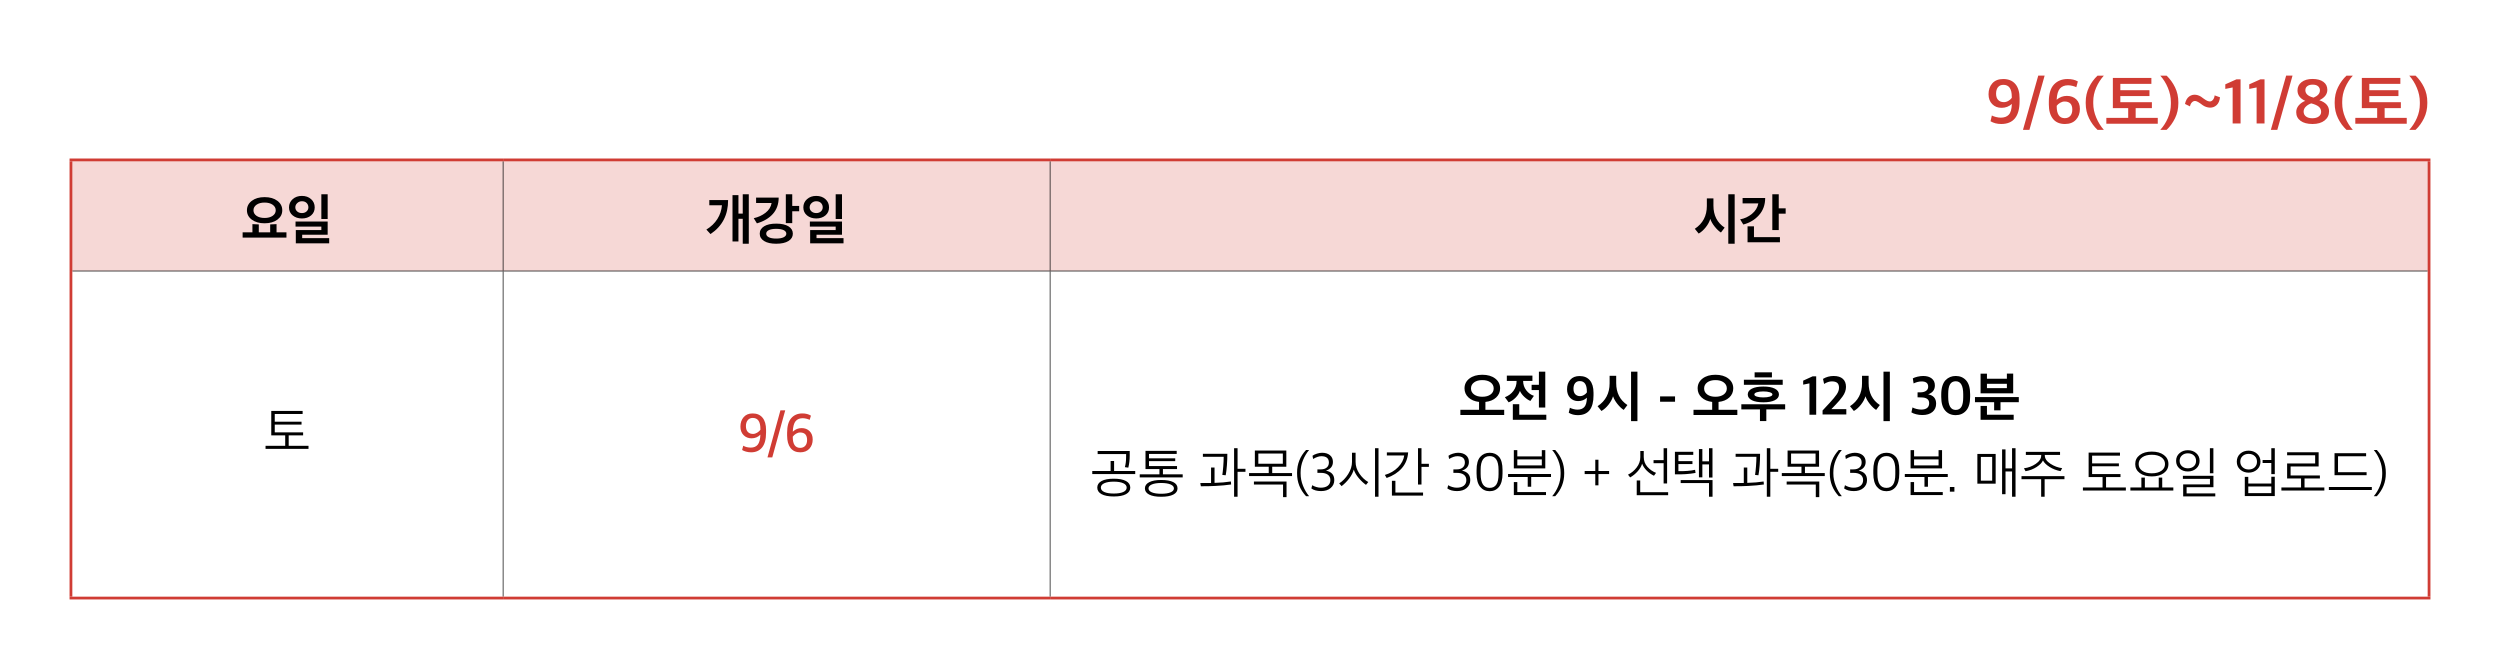
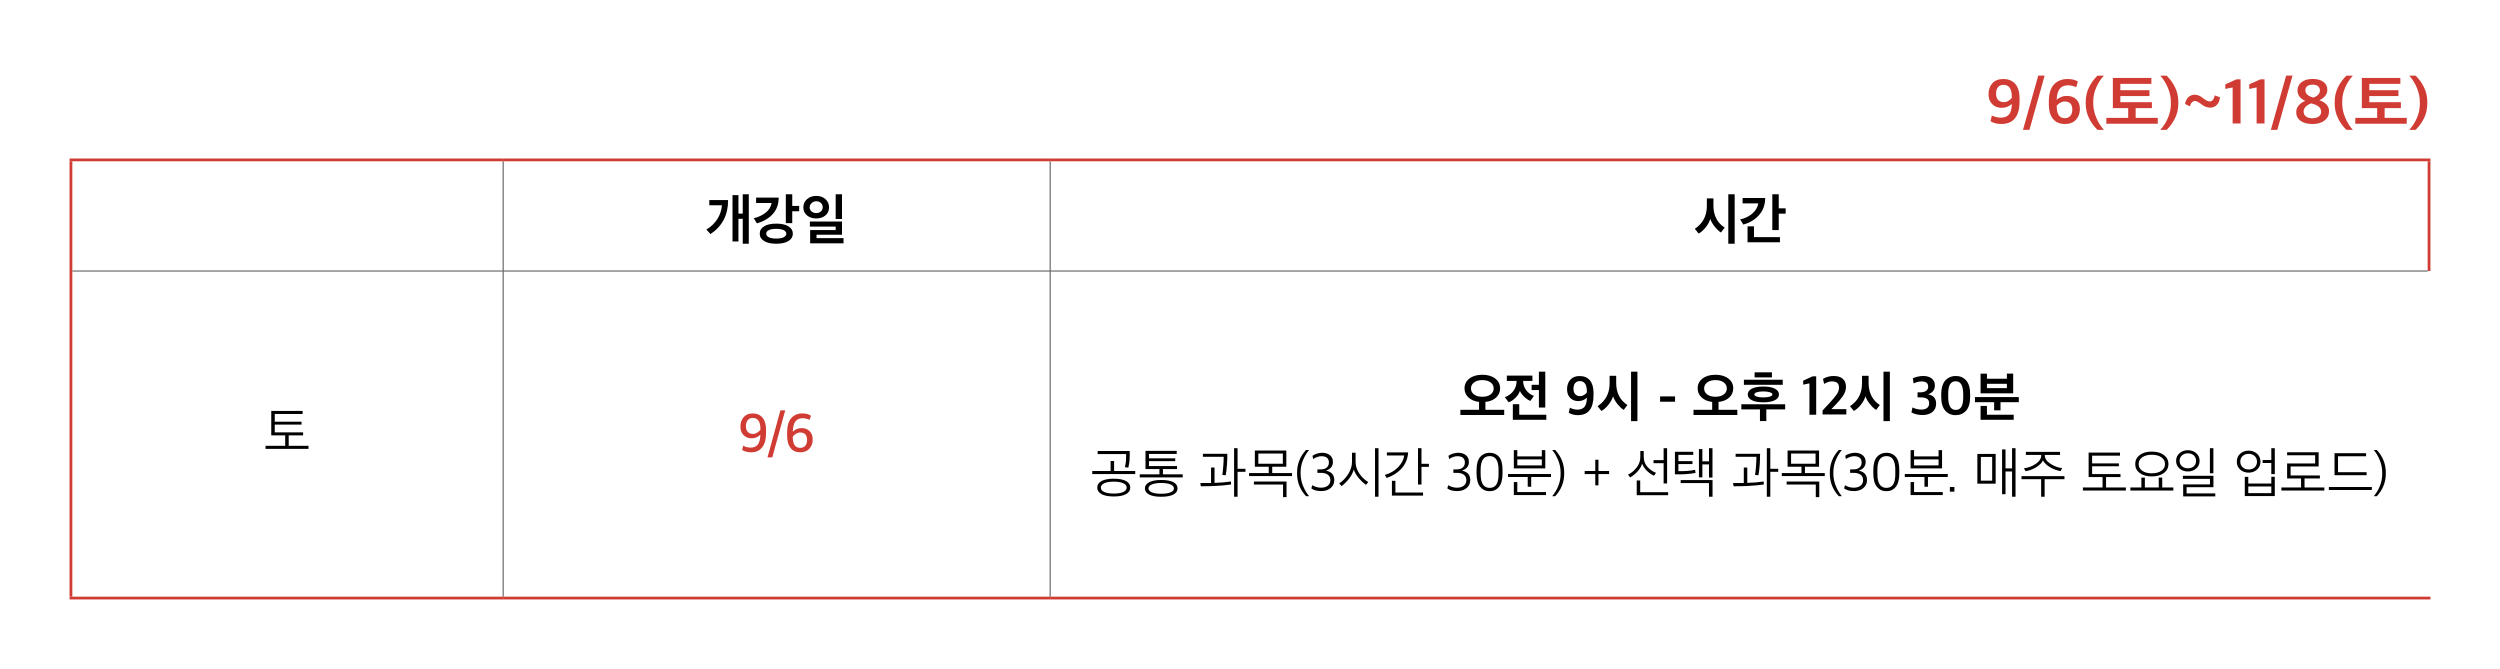
<svg xmlns="http://www.w3.org/2000/svg" xmlns:xlink="http://www.w3.org/1999/xlink" id="레이어_1" x="0px" y="0px" viewBox="0 0 900 240.867" xml:space="preserve">
  <g>
    <defs>
      <rect id="SVGID_1_" width="900" height="240.867" />
    </defs>
    <clipPath id="SVGID_2_">
      <use xlink:href="#SVGID_1_" />
    </clipPath>
    <path clip-path="url(#SVGID_2_)" fill="#D03C34" d="M869.602,46.756c1.226-1.166,2.238-2.561,3.036-4.187  c0.797-1.625,1.196-3.419,1.196-5.382v-0.414c0-1.947-0.399-3.733-1.196-5.359c-0.798-1.625-1.81-3.02-3.036-4.186h-2.277  c1.119,1.227,2.035,2.692,2.748,4.394c0.713,1.701,1.07,3.411,1.07,5.128v0.667c0,1.748-0.353,3.431-1.058,5.049  c-0.706,1.618-1.626,3.047-2.76,4.29H869.602z M864.312,36.797H852.95v-2.209h10.488v-2.116H852.95v-2.276h11.178v-2.14h-13.869  v10.879h5.52v3.496h-7.866v2.116h18.515v-2.116h-7.958v-3.496h5.842V36.797z M847.016,46.756c-1.104-1.243-2.016-2.711-2.737-4.405  s-1.081-3.408-1.081-5.14v-0.645c0-1.748,0.353-3.426,1.058-5.037c0.705-1.609,1.625-3.043,2.76-4.301h-2.277  c-1.242,1.166-2.262,2.557-3.059,4.175s-1.196,3.408-1.196,5.37v0.414c0,1.963,0.399,3.757,1.196,5.382  c0.797,1.626,1.817,3.021,3.059,4.187H847.016z M829.927,32.472c0-0.613,0.234-1.1,0.702-1.46c0.467-0.36,1.107-0.541,1.92-0.541  c0.859,0,1.51,0.192,1.955,0.576c0.445,0.383,0.667,0.881,0.667,1.494c0,1.105-0.759,1.971-2.277,2.599  C830.916,34.65,829.927,33.76,829.927,32.472 M829.306,40.155c0-0.66,0.265-1.25,0.794-1.772c0.529-0.521,1.176-0.912,1.943-1.172  c1.227,0.321,2.128,0.716,2.703,1.184c0.575,0.468,0.862,1.092,0.862,1.874c0,0.69-0.287,1.246-0.862,1.668  s-1.346,0.632-2.312,0.632c-0.966,0-1.729-0.214-2.288-0.643C829.586,41.496,829.306,40.906,829.306,40.155 M838.46,40.062  c0-1.87-1.165-3.196-3.496-3.978c1.917-0.921,2.875-2.17,2.875-3.75c0-1.226-0.475-2.184-1.426-2.875  c-0.951-0.69-2.254-1.035-3.91-1.035c-1.641,0-2.952,0.38-3.933,1.139c-0.981,0.759-1.472,1.752-1.472,2.978  c0,1.672,0.928,2.929,2.783,3.773c-0.935,0.367-1.71,0.904-2.323,1.61c-0.613,0.705-0.92,1.525-0.92,2.461  c0,1.303,0.518,2.338,1.553,3.104c1.035,0.767,2.472,1.15,4.312,1.15s3.293-0.421,4.359-1.265  C837.927,42.531,838.46,41.427,838.46,40.062 M819.831,46.756l5.474-19.528h-2.3l-5.497,19.528H819.831z M815.231,44.456V28.562  h-1.495l-4.002,1.795v1.655l2.645-0.528v12.972H815.231z M806.606,44.456V28.562h-1.495l-4.002,1.795v1.655l2.645-0.528v12.972  H806.606z M790.552,34.129c-0.89-0.123-1.702,0.076-2.438,0.597c-0.736,0.522-1.242,1.419-1.518,2.691  c0.23,0.108,0.552,0.265,0.966,0.472s0.69,0.341,0.828,0.402c0.122-0.628,0.371-1.123,0.747-1.483  c0.376-0.36,0.786-0.51,1.231-0.449h-0.023c0.521,0.046,1.38,0.537,2.576,1.472c0.797,0.568,1.686,0.875,2.668,0.921  c0.92,0.015,1.717-0.288,2.392-0.909c0.674-0.621,1.081-1.56,1.219-2.818c-0.368-0.122-1.012-0.352-1.932-0.689  c-0.062,0.628-0.257,1.149-0.587,1.564c-0.33,0.414-0.701,0.621-1.115,0.621c-0.154,0-0.311-0.024-0.472-0.069  c-0.161-0.047-0.299-0.089-0.414-0.127s-0.272-0.119-0.471-0.241c-0.2-0.123-0.338-0.207-0.414-0.253  c-0.077-0.047-0.227-0.15-0.449-0.311c-0.222-0.161-0.356-0.257-0.402-0.288C792.208,34.619,791.41,34.251,790.552,34.129   M779.972,46.756c1.227-1.166,2.239-2.561,3.036-4.187c0.797-1.625,1.196-3.419,1.196-5.382v-0.414  c0-1.947-0.399-3.733-1.196-5.359c-0.797-1.625-1.809-3.02-3.036-4.186h-2.277c1.119,1.227,2.036,2.692,2.749,4.394  c0.713,1.701,1.069,3.411,1.069,5.128v0.667c0,1.748-0.353,3.431-1.058,5.049c-0.705,1.618-1.625,3.047-2.76,4.29H779.972z   M774.682,36.797H763.32v-2.209h10.488v-2.116H763.32v-2.276h11.178v-2.14h-13.869v10.879h5.52v3.496h-7.866v2.116h18.515v-2.116  h-7.958v-3.496h5.842V36.797z M757.387,46.756c-1.104-1.243-2.017-2.711-2.737-4.405c-0.721-1.694-1.081-3.408-1.081-5.14v-0.645  c0-1.748,0.352-3.426,1.058-5.037c0.705-1.609,1.625-3.043,2.76-4.301h-2.277c-1.242,1.166-2.262,2.557-3.059,4.175  c-0.798,1.618-1.196,3.408-1.196,5.37v0.414c0,1.963,0.398,3.757,1.196,5.382c0.797,1.626,1.817,3.021,3.059,4.187H757.387z   M740.413,38.222v-0.138c0.306-0.414,0.72-0.774,1.242-1.08c0.521-0.307,1.05-0.461,1.587-0.461c1.855,0,2.783,0.967,2.783,2.898  c0,0.982-0.242,1.745-0.725,2.289c-0.483,0.544-1.146,0.817-1.989,0.817C741.379,42.547,740.413,41.105,740.413,38.222   M747.336,43.11c0.95-1.02,1.426-2.311,1.426-3.876c0-1.472-0.434-2.625-1.3-3.461c-0.866-0.836-1.997-1.254-3.392-1.254  c-1.38,0-2.607,0.461-3.68,1.381c0.107-1.917,0.506-3.263,1.196-4.037c0.69-0.774,1.663-1.161,2.921-1.161  c0.49,0,1.027,0.072,1.61,0.218c0.582,0.146,1.035,0.303,1.357,0.472l0.552-2.071c-0.997-0.582-2.224-0.873-3.68-0.873  c-2.024,0-3.657,0.651-4.899,1.954c-1.242,1.304-1.863,3.343-1.863,6.119v1.127c0,2.192,0.494,3.906,1.483,5.14  c0.989,1.234,2.427,1.851,4.313,1.851C745.066,44.639,746.385,44.13,747.336,43.11 M730.592,46.756l5.474-19.528h-2.3  l-5.497,19.528H730.592z M724.244,34.842v0.39c-0.291,0.414-0.701,0.775-1.23,1.082c-0.529,0.306-1.07,0.459-1.622,0.459  c-0.843,0-1.522-0.256-2.036-0.77c-0.513-0.514-0.77-1.277-0.77-2.288c0-0.982,0.23-1.756,0.69-2.323  c0.46-0.568,1.112-0.852,1.955-0.852C723.24,30.54,724.244,31.974,724.244,34.842 M717.252,29.977  c-0.92,1.02-1.38,2.335-1.38,3.945c0,1.487,0.441,2.675,1.323,3.564c0.881,0.89,2.004,1.335,3.369,1.335  c1.441,0,2.676-0.468,3.703-1.404c-0.061,1.871-0.429,3.163-1.104,3.876c-0.675,0.713-1.641,1.069-2.898,1.069  c-0.521,0-1.096-0.08-1.725-0.241c-0.629-0.161-1.119-0.341-1.472-0.54l-0.483,2.069c1.104,0.66,2.384,0.989,3.841,0.989  c4.416,0,6.624-2.737,6.624-8.211V35.37c0-2.223-0.51-3.933-1.53-5.129c-1.019-1.196-2.472-1.793-4.358-1.793  C719.475,28.448,718.172,28.957,717.252,29.977" />
-     <path clip-path="url(#SVGID_2_)" fill="#F6D8D6" d="M378.039,57.566h496.422v40H378.039V57.566z M181.119,57.566h196.92v40h-196.92  V57.566z M25.539,57.566h155.58v40H25.539V57.566z" />
    <polyline clip-path="url(#SVGID_2_)" points="26.039,97.691 181.119,97.691 181.119,97.441 26.039,97.441  " />
    <polyline clip-path="url(#SVGID_2_)" points="181.119,97.691 378.039,97.691 378.039,97.441 181.119,97.441  " />
    <polyline clip-path="url(#SVGID_2_)" points="181.244,214.801 181.244,97.692 180.994,97.692 180.994,214.801  " />
    <polyline clip-path="url(#SVGID_2_)" points="378.164,214.801 378.164,97.692 377.914,97.692 377.914,214.801  " />
    <polyline clip-path="url(#SVGID_2_)" points="181.244,97.441 181.244,58.066 180.994,58.066 180.994,97.441  " />
    <polyline clip-path="url(#SVGID_2_)" points="378.164,97.441 378.164,58.066 377.914,58.066 377.914,97.441  " />
    <polyline clip-path="url(#SVGID_2_)" points="378.039,97.691 873.961,97.691 873.961,97.441 378.039,97.441  " />
    <polyline clip-path="url(#SVGID_2_)" fill="#D03C34" points="25.039,58.066 181.119,58.066 181.119,57.066 25.039,57.066  " />
    <polyline clip-path="url(#SVGID_2_)" fill="#D03C34" points="181.119,58.066 378.039,58.066 378.039,57.066 181.119,57.066  " />
    <polyline clip-path="url(#SVGID_2_)" fill="#D03C34" points="378.039,58.066 874.961,58.066 874.961,57.066 378.039,57.066  " />
    <polyline clip-path="url(#SVGID_2_)" fill="#D03C34" points="25.039,215.801 181.119,215.801 181.119,214.801 25.039,214.801  " />
    <polyline clip-path="url(#SVGID_2_)" fill="#D03C34" points="181.119,215.801 378.039,215.801 378.039,214.801 181.119,214.801    " />
    <polyline clip-path="url(#SVGID_2_)" fill="#D03C34" points="26.039,97.566 26.039,58.066 25.039,58.066 25.039,97.566  " />
    <polyline clip-path="url(#SVGID_2_)" fill="#D03C34" points="874.961,97.566 874.961,58.066 873.961,58.066 873.961,97.566  " />
    <polyline clip-path="url(#SVGID_2_)" fill="#D03C34" points="26.039,214.801 26.039,97.567 25.039,97.567 25.039,214.801  " />
-     <polyline clip-path="url(#SVGID_2_)" fill="#D03C34" points="874.961,214.801 874.961,97.567 873.961,97.567 873.961,214.801  " />
    <polyline clip-path="url(#SVGID_2_)" fill="#D03C34" points="378.039,215.801 874.961,215.801 874.961,214.801 378.039,214.801    " />
-     <path clip-path="url(#SVGID_2_)" d="M108.688,72.446c0.718,0,1.287,0.21,1.705,0.63c0.418,0.42,0.627,0.943,0.627,1.57  c0,0.573-0.216,1.06-0.647,1.46c-0.431,0.4-0.993,0.6-1.685,0.6c-0.68,0-1.245-0.193-1.696-0.58  c-0.451-0.387-0.676-0.88-0.676-1.48s0.235-1.117,0.706-1.55C107.492,72.663,108.047,72.446,108.688,72.446 M105.375,77.556  c0.889,0.727,1.993,1.09,3.313,1.09c1.345,0,2.45-0.367,3.312-1.1c0.862-0.733,1.294-1.693,1.294-2.88  c0-1.213-0.435-2.207-1.304-2.98c-0.869-0.773-1.97-1.16-3.302-1.16c-1.346,0-2.457,0.393-3.332,1.18  c-0.876,0.787-1.314,1.773-1.314,2.96C104.042,75.866,104.487,76.829,105.375,77.556 M117.958,69.926h-2.274v8.92h2.274V69.926z   M118.507,85.726h-9.721v-1.22h9.172v-4.76h-11.564v1.84h9.291v1.24h-9.193v4.78h12.015V85.726z M95.246,78.466  c-1.202,0-2.169-0.257-2.901-0.77c-0.732-0.513-1.097-1.177-1.097-1.99s0.365-1.48,1.097-2c0.732-0.52,1.699-0.78,2.901-0.78  c1.202,0,2.172,0.26,2.911,0.78c0.738,0.52,1.107,1.187,1.107,2s-0.369,1.477-1.107,1.99  C97.418,78.209,96.448,78.466,95.246,78.466 M103.125,83.646h-3.567v-2.96l-2.293,0.1v2.86h-4.096v-2.86l-2.294-0.1v2.96h-3.528  v1.88h15.778V83.646z M99.862,72.296c-1.17-0.887-2.708-1.33-4.616-1.33c-1.895,0-3.427,0.443-4.596,1.33  c-1.17,0.887-1.754,2.023-1.754,3.41c0,1.373,0.584,2.497,1.754,3.37c1.169,0.873,2.701,1.31,4.596,1.31  c1.908,0,3.446-0.437,4.616-1.31c1.169-0.873,1.754-1.997,1.754-3.37C101.616,74.319,101.031,73.183,99.862,72.296" />
    <path clip-path="url(#SVGID_2_)" d="M293.849,72.446c0.718,0,1.287,0.21,1.705,0.63s0.627,0.943,0.627,1.57  c0,0.573-0.215,1.06-0.646,1.46c-0.432,0.4-0.994,0.6-1.686,0.6c-0.68,0-1.245-0.193-1.695-0.58  c-0.451-0.387-0.677-0.88-0.677-1.48c0-0.6,0.236-1.117,0.706-1.55S293.209,72.446,293.849,72.446 M290.537,77.556  c0.888,0.727,1.992,1.09,3.312,1.09c1.346,0,2.45-0.367,3.312-1.1c0.863-0.733,1.294-1.693,1.294-2.88  c0-1.213-0.435-2.207-1.303-2.98c-0.87-0.773-1.97-1.16-3.303-1.16c-1.346,0-2.457,0.393-3.332,1.18  c-0.876,0.787-1.313,1.773-1.313,2.96C289.204,75.866,289.648,76.829,290.537,77.556 M303.12,69.926h-2.274v8.92h2.274V69.926z   M303.669,85.726h-9.722v-1.22h9.173v-4.76h-11.564v1.84h9.29v1.24h-9.192v4.78h12.015V85.726z M272.193,71.146v1.94h5.586  c-0.235,1.4-0.967,2.573-2.195,3.52s-2.64,1.593-4.234,1.94l1.137,1.86c2.443-0.707,4.358-1.837,5.743-3.39  c1.385-1.553,2.084-3.51,2.097-5.87H272.193z M279.426,85.886c-1.137,0-2.019-0.157-2.646-0.47  c-0.628-0.313-0.941-0.743-0.941-1.29c0-0.547,0.313-0.973,0.941-1.28c0.627-0.307,1.509-0.46,2.646-0.46  c1.149,0,2.044,0.153,2.685,0.46c0.64,0.307,0.96,0.733,0.96,1.28c0,0.547-0.32,0.977-0.96,1.29  C281.47,85.729,280.575,85.886,279.426,85.886 M283.845,81.476c-1.052-0.647-2.525-0.97-4.419-0.97  c-1.856,0-3.306,0.323-4.352,0.97c-1.045,0.647-1.568,1.53-1.568,2.65c0,1.107,0.523,1.987,1.568,2.64  c1.046,0.653,2.496,0.98,4.352,0.98c1.894,0,3.367-0.327,4.419-0.98s1.578-1.533,1.578-2.64  C285.423,83.006,284.897,82.123,283.845,81.476 M287.697,74.126h-2.489v-4.2h-2.313v10.4h2.313v-4.28h2.489V74.126z   M255.353,72.026v1.88h4.547c-0.144,1.787-0.693,3.433-1.646,4.94c-0.954,1.507-2.274,2.773-3.959,3.8l1.489,1.62  c4.247-2.84,6.357-6.92,6.331-12.24H255.353z M269.563,69.926h-2.176v6.98h-1.548v-6.66h-2.136v16.68h2.136v-8.16h1.548v8.98h2.176  V69.926z" />
    <path clip-path="url(#SVGID_2_)" d="M640.779,85.366h-9.349v-3.88h-2.313v5.74h11.662V85.366z M627.334,71.286v1.94h5.664  c-0.274,1.48-1.042,2.737-2.303,3.77c-1.261,1.034-2.675,1.69-4.243,1.97l1.137,1.86c2.273-0.586,4.151-1.71,5.635-3.37  c1.482-1.66,2.231-3.716,2.244-6.17H627.334z M642.837,75.006h-2.489v-5.08h-2.313v12.9h2.313v-5.9h2.489V75.006z M616.836,74.026  v-2.6h-2.371v2.72c0,3.574-1.444,6.314-4.332,8.22l1.392,1.72c0.901-0.506,1.75-1.263,2.548-2.27  c0.796-1.006,1.339-2.016,1.626-3.03c0.288,0.894,0.814,1.82,1.578,2.78c0.765,0.96,1.519,1.674,2.264,2.14l1.333-1.76  C618.182,80.173,616.836,77.533,616.836,74.026 M624.48,69.926h-2.293v17.82h2.293V69.926z" />
    <polygon clip-path="url(#SVGID_2_)" points="108.553,151.814 98.91,151.814 98.91,149.034 108.945,149.034 108.945,147.934   97.655,147.934 97.655,156.734 102.673,156.734 102.673,160.493 95.597,160.493 95.597,161.594 111.062,161.594 111.062,160.493   103.927,160.493 103.927,156.734 109.121,156.734 109.121,155.654 98.91,155.654 98.91,152.854 108.553,152.854  " />
    <path clip-path="url(#SVGID_2_)" fill="#D03C34" d="M285.397,157.314v-0.12c0.287-0.4,0.672-0.75,1.156-1.05  c0.483-0.3,0.98-0.45,1.49-0.45c1.672,0,2.508,0.9,2.508,2.7c0,0.893-0.222,1.59-0.666,2.09s-1.052,0.75-1.823,0.75  C286.285,161.234,285.397,159.927,285.397,157.314 M291.375,161.534c0.797-0.867,1.195-1.973,1.195-3.32  c0-1.267-0.372-2.267-1.117-3s-1.699-1.1-2.862-1.1c-1.228,0-2.293,0.433-3.194,1.3c0.078-1.8,0.414-3.06,1.009-3.78  c0.594-0.72,1.447-1.08,2.558-1.08c0.431,0,0.892,0.063,1.382,0.19c0.49,0.127,0.865,0.263,1.127,0.41l0.47-1.52  c-0.862-0.533-1.895-0.8-3.097-0.8c-1.672,0-3.005,0.567-3.998,1.7c-0.993,1.133-1.49,2.887-1.49,5.26v1  c0,1.92,0.405,3.407,1.215,4.46c0.81,1.053,1.986,1.58,3.528,1.58C289.486,162.833,290.577,162.401,291.375,161.534   M278.017,164.674l4.665-16.96h-1.725l-4.665,16.96H278.017z M273.743,154.374v0.36c-0.288,0.387-0.676,0.73-1.166,1.03  c-0.49,0.3-0.99,0.45-1.5,0.45c-0.771,0-1.388-0.237-1.852-0.71c-0.464-0.473-0.696-1.177-0.696-2.11c0-0.88,0.219-1.59,0.657-2.13  c0.437-0.54,1.035-0.81,1.793-0.81C272.822,150.454,273.743,151.76,273.743,154.374 M267.706,150.184  c-0.771,0.9-1.156,2.03-1.156,3.39c0,1.28,0.378,2.303,1.136,3.07c0.758,0.767,1.712,1.15,2.862,1.15  c1.267,0,2.332-0.44,3.195-1.32c-0.066,1.707-0.386,2.91-0.961,3.61c-0.575,0.7-1.404,1.05-2.489,1.05  c-1.058,0-1.967-0.227-2.724-0.68l-0.412,1.54c0.34,0.227,0.807,0.423,1.402,0.59c0.594,0.167,1.205,0.25,1.832,0.25  c1.686,0,3.005-0.583,3.959-1.75c0.954-1.167,1.431-2.957,1.431-5.37v-0.92c0-1.907-0.418-3.377-1.254-4.41  c-0.837-1.033-2.032-1.55-3.587-1.55C269.555,148.833,268.477,149.284,267.706,150.184" />
    <path clip-path="url(#SVGID_2_)" d="M715.302,138.174h7.174v1.56h-7.174V138.174z M724.925,149.294h-9.623v-3.16h-2.293v5h11.916  V149.294z M720.182,144.794h6.586v-1.84H710.99v1.84h6.899v2.92h2.293V144.794z M724.749,134.493h-2.274v1.86h-7.173v-1.84h-2.293  v7.08h11.74V134.493z M701.351,142.874v-1.06c0-1.587,0.222-2.743,0.666-3.47c0.444-0.727,1.13-1.09,2.058-1.09  c1.79,0,2.685,1.567,2.685,4.7v1.02c0,1.613-0.222,2.783-0.666,3.51c-0.444,0.727-1.124,1.09-2.039,1.09  C702.252,147.574,701.351,146.007,701.351,142.874 M707.799,147.833c0.967-1.08,1.451-2.753,1.451-5.02v-0.86  c0-2.267-0.481-3.933-1.441-5c-0.96-1.067-2.205-1.6-3.734-1.6c-0.719,0-1.382,0.12-1.989,0.36c-0.608,0.24-1.16,0.613-1.657,1.12  c-0.496,0.507-0.885,1.2-1.166,2.08c-0.281,0.88-0.421,1.913-0.421,3.1v0.86c0,2.213,0.477,3.863,1.431,4.95  c0.953,1.087,2.214,1.63,3.782,1.63C705.584,149.454,706.832,148.914,707.799,147.833 M695.673,148.314  c0.888-0.733,1.332-1.733,1.332-3c0-1.853-0.953-2.973-2.861-3.36c1.607-0.573,2.411-1.64,2.411-3.2c0-1.08-0.379-1.917-1.137-2.51  c-0.758-0.593-1.771-0.89-3.038-0.89c-0.654,0-1.34,0.083-2.058,0.25c-0.719,0.167-1.287,0.37-1.705,0.61l0.274,1.82  c1.019-0.48,1.973-0.72,2.862-0.72c1.594,0,2.391,0.627,2.391,1.88c0,0.627-0.235,1.117-0.706,1.47  c-0.47,0.353-1.097,0.543-1.881,0.57l-1.235,0.02v1.78l1.391,0.04c1.856,0.027,2.784,0.72,2.784,2.08  c0,0.76-0.249,1.333-0.745,1.72c-0.497,0.387-1.202,0.58-2.117,0.58c-0.51,0-1.075-0.077-1.695-0.23  c-0.621-0.153-1.101-0.337-1.441-0.55l-0.392,1.78c0.405,0.267,0.97,0.493,1.695,0.68c0.726,0.187,1.474,0.28,2.245,0.28  C693.575,149.414,694.784,149.047,695.673,148.314 M672.702,137.893v-2.6h-2.372v2.72c0,3.573-1.444,6.313-4.331,8.22l1.391,1.72  c0.902-0.507,1.751-1.263,2.548-2.27c0.797-1.007,1.34-2.017,1.627-3.03c0.287,0.893,0.814,1.82,1.578,2.78  c0.764,0.96,1.519,1.673,2.264,2.14l1.333-1.76C674.048,144.04,672.702,141.401,672.702,137.893 M680.346,133.794h-2.293v17.82  h2.293V133.794z M664.674,149.214v-1.92h-5.39l1.588-1.66c0.548-0.587,0.983-1.063,1.303-1.43c0.32-0.367,0.696-0.847,1.127-1.44  c0.431-0.593,0.748-1.18,0.951-1.76c0.202-0.58,0.303-1.157,0.303-1.73c0-1.253-0.379-2.22-1.136-2.9  c-0.758-0.68-1.862-1.02-3.313-1.02c-1.385,0-2.659,0.347-3.822,1.04l0.392,1.82c0.993-0.613,1.921-0.92,2.783-0.92  c0.876,0,1.526,0.18,1.951,0.54c0.424,0.36,0.637,0.947,0.637,1.76c0,0.773-0.275,1.563-0.824,2.37  c-0.548,0.807-1.391,1.823-2.528,3.05l-2.568,2.76v1.44H664.674z M653.829,149.294v-13.82h-1.274l-3.41,1.56v1.44l2.254-0.46v11.28  H653.829z M637.14,142.784c-0.62,0.193-1.401,0.29-2.342,0.29s-1.715-0.097-2.322-0.29c-0.608-0.193-0.912-0.45-0.912-0.77  c0-0.347,0.304-0.617,0.912-0.81c0.607-0.193,1.381-0.29,2.322-0.29s1.722,0.1,2.342,0.3c0.621,0.2,0.931,0.467,0.931,0.8  C638.071,142.333,637.761,142.591,637.14,142.784 M637.895,134.034h-6.233v1.82h6.233V134.034z M641.776,136.694h-13.975v1.84  h13.975V136.694z M635.876,147.393h6.782v-1.86H626.88v1.86h6.703v4.2h2.293V147.393z M638.934,139.914  c-0.993-0.507-2.372-0.76-4.136-0.76c-1.751,0-3.123,0.253-4.116,0.76c-0.993,0.507-1.489,1.207-1.489,2.1  c0,0.88,0.496,1.57,1.489,2.07c0.993,0.5,2.365,0.75,4.116,0.75c1.751,0,3.126-0.25,4.126-0.75s1.499-1.19,1.499-2.07  C640.423,141.121,639.927,140.421,638.934,139.914 M620.53,142.014c-0.752,0.547-1.742,0.82-2.97,0.82  c-1.228,0-2.215-0.273-2.959-0.82c-0.745-0.547-1.118-1.273-1.118-2.18c0-0.893,0.373-1.617,1.118-2.17  c0.744-0.553,1.731-0.83,2.959-0.83c1.241,0,2.235,0.277,2.979,0.83c0.745,0.553,1.118,1.277,1.118,2.17  C621.657,140.741,621.281,141.467,620.53,142.014 M625.439,147.534h-6.762v-2.84c1.62-0.173,2.908-0.703,3.862-1.59  c0.953-0.887,1.43-1.983,1.43-3.29c0-1.453-0.588-2.633-1.764-3.54c-1.176-0.907-2.724-1.36-4.645-1.36  c-1.921,0-3.469,0.453-4.645,1.36c-1.176,0.907-1.764,2.087-1.764,3.54c0,1.293,0.473,2.383,1.421,3.27  c0.947,0.887,2.218,1.423,3.812,1.61v2.84h-6.723v1.86h15.778V147.534z M603.017,142.714h-5.39v1.92h5.39V142.714z M581.83,137.893  v-2.6h-2.371v2.72c0,3.573-1.444,6.313-4.332,8.22l1.392,1.72c0.901-0.507,1.751-1.263,2.548-2.27  c0.797-1.007,1.339-2.017,1.627-3.03c0.287,0.893,0.813,1.82,1.577,2.78c0.765,0.96,1.519,1.673,2.264,2.14l1.333-1.76  C583.176,144.04,581.83,141.401,581.83,137.893 M589.474,133.794h-2.293v17.82h2.293V133.794z M571.274,140.934v0.34  c-0.248,0.36-0.598,0.673-1.049,0.94s-0.911,0.4-1.382,0.4c-0.718,0-1.297-0.223-1.734-0.67c-0.438-0.447-0.657-1.11-0.657-1.99  c0-0.853,0.196-1.527,0.588-2.02c0.392-0.493,0.947-0.74,1.666-0.74C570.418,137.194,571.274,138.441,571.274,140.934   M565.315,136.704c-0.784,0.887-1.176,2.03-1.176,3.43c0,1.293,0.376,2.327,1.127,3.1c0.752,0.773,1.709,1.16,2.872,1.16  c1.228,0,2.28-0.407,3.155-1.22c-0.052,1.627-0.366,2.75-0.94,3.37c-0.575,0.62-1.399,0.93-2.47,0.93  c-0.444,0-0.934-0.07-1.47-0.21s-0.954-0.297-1.254-0.47l-0.412,1.8c0.941,0.573,2.032,0.86,3.273,0.86  c3.763,0,5.645-2.38,5.645-7.14v-0.92c0-1.933-0.434-3.42-1.303-4.46c-0.869-1.04-2.107-1.56-3.715-1.56  C567.21,135.374,566.099,135.816,565.315,136.704 M556.672,149.294h-9.741v-3.78h-2.313v5.62h12.054V149.294z M556.3,133.794  h-2.293v4.74h-2.627v1.88h2.627v6.3h2.293V133.794z M545.971,137.134v0.06c0,1.333-0.382,2.513-1.147,3.54  c-0.764,1.027-1.787,1.78-3.067,2.26l1.352,1.84c0.863-0.307,1.689-0.857,2.48-1.65c0.79-0.793,1.316-1.617,1.577-2.47  c0.353,0.787,0.899,1.52,1.637,2.2c0.738,0.68,1.453,1.153,2.146,1.42l1.255-1.84c-1.072-0.347-1.983-1.003-2.735-1.97  c-0.751-0.967-1.133-2.097-1.146-3.39h3.351v-1.92h-9.212v1.92H545.971z M536.6,142.014c-0.751,0.547-1.741,0.82-2.969,0.82  c-1.229,0-2.215-0.273-2.96-0.82s-1.117-1.273-1.117-2.18c0-0.893,0.372-1.617,1.117-2.17c0.745-0.553,1.731-0.83,2.96-0.83  c1.241,0,2.234,0.277,2.979,0.83c0.745,0.553,1.117,1.277,1.117,2.17C537.727,140.741,537.351,141.467,536.6,142.014   M541.51,147.534h-6.762v-2.84c1.62-0.173,2.907-0.703,3.861-1.59c0.954-0.887,1.431-1.983,1.431-3.29  c0-1.453-0.588-2.633-1.764-3.54c-1.176-0.907-2.724-1.36-4.645-1.36s-3.469,0.453-4.645,1.36c-1.176,0.907-1.764,2.087-1.764,3.54  c0,1.293,0.473,2.383,1.421,3.27c0.947,0.887,2.217,1.423,3.812,1.61v2.84h-6.723v1.86h15.778V147.534z" />
    <path clip-path="url(#SVGID_2_)" d="M855.66,178.634c2.156-2.347,3.234-5.06,3.234-8.14v-0.36c0-3.08-1.078-5.793-3.234-8.14  h-1.098c0.889,1.053,1.617,2.297,2.186,3.73c0.568,1.433,0.852,2.897,0.852,4.39v0.52c0,1.507-0.281,2.95-0.843,4.33  s-1.293,2.603-2.195,3.67H855.66z M853.857,175.314h-15.464v1.08h15.464V175.314z M851.975,169.993h-10.29v-5.74h10.114v-1.1  h-11.368v7.92h11.544V169.993z M836.768,175.493h-7.135v-3.24h5.528v-1.08h-10.545v-3.24h10.094v-5.12h-11.349v1.08h10.094v2.96  h-10.094v5.4h5.018v3.24h-7.076v1.1h15.465V175.493z M811.684,164.174c0.555,0.52,0.833,1.2,0.833,2.04  c0,0.827-0.275,1.5-0.823,2.02c-0.549,0.52-1.274,0.78-2.176,0.78c-0.862,0-1.581-0.263-2.156-0.79s-0.862-1.203-0.862-2.03  c0-0.84,0.284-1.517,0.852-2.03c0.569-0.513,1.284-0.77,2.146-0.77C810.4,163.394,811.128,163.654,811.684,164.174 M806.47,163.333  c-0.816,0.733-1.225,1.693-1.225,2.88c0,1.173,0.412,2.123,1.235,2.85s1.836,1.09,3.038,1.09c1.176,0,2.179-0.367,3.009-1.1  c0.829-0.733,1.244-1.687,1.244-2.86s-0.415-2.127-1.244-2.86c-0.83-0.733-1.84-1.1-3.029-1.1  C808.296,162.234,807.287,162.601,806.47,163.333 M809.381,175.134h8.291v2.4h-8.291V175.134z M818.926,171.614h-1.254v2.46h-8.291  v-2.4h-1.255v6.92h10.8V171.614z M817.672,170.694h1.254v-9.34h-1.254v4.24h-3.136v1.08h3.136V170.694z M789.772,163.944  c0.542,0.5,0.813,1.157,0.813,1.97c0,0.813-0.271,1.463-0.813,1.95c-0.543,0.487-1.258,0.73-2.147,0.73  c-0.849,0-1.555-0.25-2.116-0.75c-0.562-0.5-0.843-1.15-0.843-1.95s0.281-1.45,0.843-1.95c0.561-0.5,1.267-0.75,2.116-0.75  C788.514,163.194,789.229,163.444,789.772,163.944 M784.627,163.144c-0.824,0.713-1.235,1.637-1.235,2.77s0.411,2.053,1.235,2.76  c0.823,0.707,1.822,1.06,2.998,1.06c1.189,0,2.192-0.357,3.009-1.07c0.816-0.713,1.225-1.637,1.225-2.77  c0-1.133-0.409-2.053-1.225-2.76c-0.817-0.707-1.82-1.06-3.009-1.06C786.449,162.074,785.45,162.431,784.627,163.144   M797.504,177.614h-10.329v-2.22h9.662v-4.1h-10.995v1.1h9.741v2h-9.643v4.32h11.564V177.614z M796.818,161.354h-1.254v9.02h1.254  V161.354z M782.4,175.493h-3.998v-3.56h-1.255v3.56h-4.998v-3.56h-1.254v3.56h-3.959v1.1H782.4V175.493z M774.639,170.394  c-1.425,0-2.568-0.303-3.43-0.91c-0.863-0.607-1.294-1.417-1.294-2.43s0.431-1.823,1.294-2.43c0.862-0.607,2.005-0.91,3.43-0.91  c1.437,0,2.59,0.303,3.459,0.91s1.303,1.417,1.303,2.43s-0.434,1.823-1.303,2.43C777.229,170.091,776.076,170.394,774.639,170.394   M774.639,162.574c-1.791,0-3.231,0.41-4.322,1.23c-1.091,0.82-1.637,1.903-1.637,3.25c0,1.347,0.546,2.427,1.637,3.24  c1.091,0.813,2.531,1.22,4.322,1.22c1.803,0,3.253-0.407,4.351-1.22c1.097-0.813,1.646-1.893,1.646-3.24  c0-1.347-0.546-2.43-1.636-3.25C777.908,162.984,776.455,162.574,774.639,162.574 M762.802,166.814h-9.643v-2.78h10.035v-1.1  h-11.289v8.8h5.017v3.76h-7.075v1.1h15.464v-1.1h-7.134v-3.76h5.194v-1.08h-10.212v-2.8h9.643V166.814z M736.068,172.514h7.135  v-1.1h-15.465v1.1h7.076v6.32h1.254V172.514z M738.156,166.954c-1.353-0.88-2.029-1.88-2.029-3v-0.18h5.488v-1.1h-12.309v1.1h5.528  v0.18c0,1.133-0.651,2.143-1.951,3.03c-1.3,0.887-2.721,1.417-4.263,1.59l0.569,1.06c1.502-0.253,2.838-0.763,4.008-1.53  c1.169-0.767,1.924-1.557,2.264-2.37c0.392,0.813,1.182,1.597,2.371,2.35c1.189,0.753,2.509,1.263,3.96,1.53l0.588-1.08  C740.916,168.361,739.508,167.833,738.156,166.954 M713.107,164.493h4.077v8.54h-4.077V164.493z M725.592,161.354h-1.254v7.28  h-2.352v-6.84h-1.235v16.12h1.235v-8.18h2.352v9.1h1.254V161.354z M718.438,163.414h-6.586v10.7h6.586V163.414z M703.582,175.314  h-1.627v1.68h1.627V175.314z M699.394,177.154h-10.329v-3.6h-1.255v4.68h11.584V177.154z M689.065,165.394h8.82v2.14h-8.82V165.394  z M694.063,171.714h7.134v-1.08h-15.464v1.08h7.075v3.52h1.255V171.714z M699.139,162.053h-1.254v2.26h-8.82v-2.26h-1.255v6.58  h11.329V162.053z M675.862,170.634v-1.56c0-3.253,1.091-4.88,3.273-4.88c2.117,0,3.175,1.653,3.175,4.96v1.56  c0,1.707-0.268,2.953-0.803,3.74c-0.536,0.787-1.333,1.18-2.391,1.18C676.946,175.634,675.862,173.967,675.862,170.634   M682.477,175.264c0.843-1.047,1.264-2.643,1.264-4.79v-1.28c0-2.187-0.418-3.767-1.254-4.74c-0.837-0.973-1.954-1.46-3.352-1.46  c-1.411,0-2.554,0.497-3.43,1.49c-0.875,0.993-1.313,2.59-1.313,4.79v1.18c0,2.147,0.434,3.747,1.303,4.8s2.009,1.58,3.421,1.58  C680.514,176.833,681.634,176.311,682.477,175.264 M670.825,175.684c0.869-0.74,1.303-1.69,1.303-2.85c0-1.867-0.999-3-2.998-3.4  c1.672-0.56,2.508-1.607,2.508-3.14c0-1.027-0.356-1.833-1.068-2.42c-0.712-0.587-1.663-0.88-2.852-0.88  c-0.548,0-1.163,0.107-1.842,0.32c-0.68,0.213-1.209,0.467-1.588,0.76l0.216,1.16c1.124-0.667,2.11-1,2.96-1  c1.816,0,2.724,0.76,2.724,2.28c0,0.773-0.268,1.38-0.804,1.82c-0.536,0.44-1.248,0.653-2.136,0.64h-1.196v1.26h1.274  c1.059,0,1.888,0.223,2.49,0.67c0.6,0.447,0.901,1.097,0.901,1.95s-0.304,1.52-0.911,2c-0.608,0.48-1.467,0.72-2.578,0.72  c-0.496,0-1.032-0.087-1.607-0.26s-1.052-0.387-1.431-0.64l-0.313,1.16c0.862,0.64,2.031,0.96,3.508,0.96  C668.809,176.794,669.956,176.424,670.825,175.684 M663.066,178.634c-0.889-1.067-1.621-2.313-2.196-3.74  c-0.575-1.427-0.862-2.887-0.862-4.38v-0.5c0-1.52,0.284-2.97,0.853-4.35c0.568-1.38,1.303-2.603,2.205-3.67h-1.098  c-2.156,2.32-3.234,5.033-3.234,8.14v0.36c0,3.107,1.078,5.82,3.234,8.14H663.066z M643.197,174.434h10.486v4.54h1.255v-5.62  h-11.741V174.434z M644.785,163.273h8.82v3.66h-8.82V163.273z M656.917,170.294h-7.134v-2.26h5.076v-5.84H643.53v5.84h4.998v2.26  h-7.075v1.08h15.464V170.294z M624.824,163.374v1.08h7.488c0,0.973-0.053,2.13-0.157,3.47c-0.105,1.34-0.216,2.357-0.333,3.05  l1.215,0.12c0.183-0.92,0.33-2.13,0.441-3.63c0.111-1.5,0.16-2.863,0.147-4.09H624.824z M634.899,173.333  c-1.725,0.28-3.685,0.447-5.88,0.5v-5.52h-1.255v5.56c-0.418,0.013-1.712,0.02-3.88,0.02l0.215,1.16c2.117,0,3.868-0.04,5.253-0.12  c2.13-0.107,4.011-0.28,5.645-0.52L634.899,173.333z M640.152,168.773h-2.842v-7.42h-1.255v17.48h1.255v-8.98h2.842V168.773z   M616.514,172.833h-11.466v1.08h10.192v4.92h1.274V172.833z M604.225,166.014v-2.26h5.351v-1.1h-6.605v8.1  c2.744,0.08,5.22-0.087,7.428-0.5l-0.176-1.12c-1.647,0.36-3.646,0.52-5.998,0.48v-2.54h5.057v-1.06H604.225z M616.495,161.354  h-1.255v4.72h-2.391v-4.4h-1.235v10.16h1.235v-4.66h2.391v4.74h1.255V161.354z M593.061,168.053  c-0.875-0.987-1.313-2.167-1.313-3.54v-2.16h-1.235v2.2c0,1.347-0.434,2.59-1.303,3.73c-0.869,1.14-1.911,2.003-3.126,2.59l0.764,1  c1.019-0.573,1.931-1.313,2.734-2.22c0.804-0.907,1.33-1.82,1.578-2.74c0.34,0.907,0.895,1.743,1.666,2.51s1.64,1.383,2.607,1.85  l0.745-1.04C594.975,169.767,593.937,169.04,593.061,168.053 M600.529,177.194h-10.055v-4.22h-1.254v5.3h11.309V177.194z   M598.902,174.053h1.254v-12.7h-1.254v4.3h-3.626v1.1h3.626V174.053z M575.441,174.714v-4.04h3.842v-1.12h-3.842v-4.06h-1.137v4.06  h-3.822v1.12h3.822v4.04H575.441z M559.879,178.634c2.156-2.347,3.234-5.06,3.234-8.14v-0.36c0-3.08-1.078-5.793-3.234-8.14h-1.097  c0.888,1.053,1.617,2.297,2.185,3.73c0.568,1.433,0.853,2.897,0.853,4.39v0.52c0,1.507-0.281,2.95-0.843,4.33  s-1.294,2.603-2.195,3.67H559.879z M556.561,177.154h-10.329v-3.6h-1.254v4.68h11.583V177.154z M546.232,165.394h8.82v2.14h-8.82  V165.394z M551.23,171.714h7.134v-1.08H542.9v1.08h7.076v3.52h1.254V171.714z M556.306,162.053h-1.254v2.26h-8.82v-2.26h-1.254  v6.58h11.328V162.053z M533.029,170.634v-1.56c0-3.253,1.091-4.88,3.274-4.88c2.116,0,3.175,1.653,3.175,4.96v1.56  c0,1.707-0.268,2.953-0.804,3.74s-1.333,1.18-2.391,1.18C534.114,175.634,533.029,173.967,533.029,170.634 M539.644,175.264  c0.843-1.047,1.265-2.643,1.265-4.79v-1.28c0-2.187-0.419-3.767-1.255-4.74s-1.953-1.46-3.351-1.46c-1.412,0-2.555,0.497-3.43,1.49  c-0.876,0.993-1.314,2.59-1.314,4.79v1.18c0,2.147,0.435,3.747,1.304,4.8c0.869,1.053,2.009,1.58,3.42,1.58  C537.681,176.833,538.802,176.311,539.644,175.264 M527.992,175.684c0.869-0.74,1.304-1.69,1.304-2.85c0-1.867-1-3-2.999-3.4  c1.672-0.56,2.509-1.607,2.509-3.14c0-1.027-0.356-1.833-1.068-2.42c-0.713-0.587-1.663-0.88-2.852-0.88  c-0.549,0-1.163,0.107-1.843,0.32c-0.679,0.213-1.208,0.467-1.587,0.76l0.215,1.16c1.124-0.667,2.11-1,2.96-1  c1.816,0,2.724,0.76,2.724,2.28c0,0.773-0.268,1.38-0.803,1.82c-0.536,0.44-1.248,0.653-2.137,0.64h-1.195v1.26h1.274  c1.058,0,1.888,0.223,2.489,0.67c0.601,0.447,0.902,1.097,0.902,1.95s-0.304,1.52-0.912,2c-0.607,0.48-1.467,0.72-2.577,0.72  c-0.497,0-1.033-0.087-1.607-0.26c-0.576-0.173-1.052-0.387-1.431-0.64l-0.314,1.16c0.863,0.64,2.032,0.96,3.509,0.96  C525.977,176.794,527.123,176.424,527.992,175.684 M499.269,163.974h6.252c-0.209,1.52-0.947,2.93-2.214,4.23  c-1.268,1.3-2.856,2.223-4.763,2.77l0.647,1.1c2.273-0.787,4.093-1.96,5.458-3.52c1.365-1.56,2.127-3.453,2.284-5.68h-7.664  V163.974z M512.303,177.314h-9.957v-4.22h-1.254v5.32h11.211V177.314z M514.4,166.974h-2.665v-5.62h-1.255v13.08h1.255v-6.36h2.665  V166.974z M489.363,170.484c-0.901-1.327-1.352-2.73-1.352-4.21v-3.28h-1.294v3.3c0,1.453-0.454,2.907-1.362,4.36  c-0.908,1.453-1.989,2.573-3.244,3.36l0.863,1c1.071-0.84,1.996-1.777,2.773-2.81c0.777-1.033,1.316-2.09,1.617-3.17  c0.327,1.027,0.915,2.043,1.764,3.05c0.849,1.007,1.725,1.83,2.627,2.47l0.823-1.02  C491.336,172.827,490.265,171.811,489.363,170.484 M496.263,161.354h-1.254v17.48h1.254V161.354z M479.04,175.684  c0.869-0.74,1.304-1.69,1.304-2.85c0-1.867-1-3-2.999-3.4c1.672-0.56,2.509-1.607,2.509-3.14c0-1.027-0.357-1.833-1.069-2.42  c-0.712-0.587-1.663-0.88-2.851-0.88c-0.549,0-1.164,0.107-1.843,0.32c-0.679,0.213-1.209,0.467-1.587,0.76l0.215,1.16  c1.124-0.667,2.11-1,2.96-1c1.816,0,2.724,0.76,2.724,2.28c0,0.773-0.268,1.38-0.803,1.82c-0.536,0.44-1.248,0.653-2.137,0.64  h-1.195v1.26h1.274c1.058,0,1.888,0.223,2.489,0.67c0.601,0.447,0.901,1.097,0.901,1.95s-0.303,1.52-0.911,2  c-0.608,0.48-1.467,0.72-2.577,0.72c-0.497,0-1.033-0.087-1.608-0.26c-0.575-0.173-1.052-0.387-1.43-0.64l-0.314,1.16  c0.862,0.64,2.032,0.96,3.508,0.96C477.024,176.794,478.171,176.424,479.04,175.684 M471.281,178.634  c-0.889-1.067-1.621-2.313-2.195-3.74c-0.576-1.427-0.863-2.887-0.863-4.38v-0.5c0-1.52,0.284-2.97,0.853-4.35  c0.568-1.38,1.303-2.603,2.205-3.67h-1.098c-2.156,2.32-3.234,5.033-3.234,8.14v0.36c0,3.107,1.078,5.82,3.234,8.14H471.281z   M451.412,174.434h10.486v4.54h1.255v-5.62h-11.741V174.434z M453,163.273h8.82v3.66H453V163.273z M465.132,170.294h-7.134v-2.26  h5.076v-5.84h-11.328v5.84h4.998v2.26h-7.076v1.08h15.464V170.294z M433.04,163.374v1.08h7.487c0,0.973-0.053,2.13-0.157,3.47  c-0.105,1.34-0.216,2.357-0.333,3.05l1.215,0.12c0.183-0.92,0.33-2.13,0.441-3.63s0.16-2.863,0.147-4.09H433.04z M443.114,173.333  c-1.725,0.28-3.685,0.447-5.88,0.5v-5.52h-1.254v5.56c-0.419,0.013-1.712,0.02-3.881,0.02l0.215,1.16  c2.117,0,3.868-0.04,5.253-0.12c2.13-0.107,4.011-0.28,5.645-0.52L443.114,173.333z M448.367,168.773h-2.842v-7.42h-1.255v17.48  h1.255v-8.98h2.842V168.773z M421.388,174.394c0.816,0.347,1.225,0.82,1.225,1.42c0,0.613-0.405,1.09-1.215,1.43  c-0.811,0.34-1.934,0.51-3.372,0.51c-1.424,0-2.541-0.17-3.351-0.51s-1.215-0.817-1.215-1.43c0-0.6,0.408-1.073,1.225-1.42  c0.816-0.347,1.93-0.52,3.341-0.52C419.45,173.874,420.571,174.047,421.388,174.394 M422.387,173.564  c-1.012-0.513-2.466-0.77-4.361-0.77c-1.855,0-3.296,0.267-4.321,0.8c-1.026,0.533-1.539,1.273-1.539,2.22  c0,0.96,0.51,1.703,1.529,2.23c1.019,0.527,2.463,0.79,4.331,0.79c1.882,0,3.332-0.26,4.352-0.78  c1.019-0.52,1.528-1.267,1.528-2.24C423.906,174.827,423.4,174.077,422.387,173.564 M423.73,167.773h-10.094v-1.76h9.447v-1.02  h-9.447v-1.58h9.976v-1.1h-11.23v6.54h5.017v1.9h-7.095v1.1h15.464v-1.1h-7.114v-1.9h5.076V167.773z M395.155,162.354v1.1h10.251  l-0.019,1.32c0,1.2-0.144,2.333-0.432,3.4l1.235,0.18c0.34-1.36,0.51-2.813,0.51-4.36v-1.64H395.155z M408.679,169.553h-7.604v-3.6  h-1.255v3.6h-6.605v1.1h15.464V169.553z M405.602,175.534c0,0.693-0.411,1.223-1.235,1.59c-0.823,0.367-1.96,0.55-3.41,0.55  c-1.45,0-2.587-0.183-3.41-0.55c-0.824-0.367-1.235-0.897-1.235-1.59c0-0.68,0.414-1.207,1.244-1.58  c0.83-0.373,1.963-0.56,3.401-0.56c1.437,0,2.571,0.187,3.401,0.56C405.187,174.327,405.602,174.854,405.602,175.534   M400.957,172.333c-1.908,0-3.375,0.28-4.4,0.84c-1.026,0.56-1.539,1.347-1.539,2.36s0.513,1.8,1.539,2.36  c1.025,0.56,2.492,0.84,4.4,0.84c1.921,0,3.391-0.28,4.41-0.84c1.019-0.56,1.529-1.347,1.529-2.36s-0.51-1.8-1.529-2.36  C404.348,172.614,402.878,172.333,400.957,172.333" />
  </g>
</svg>